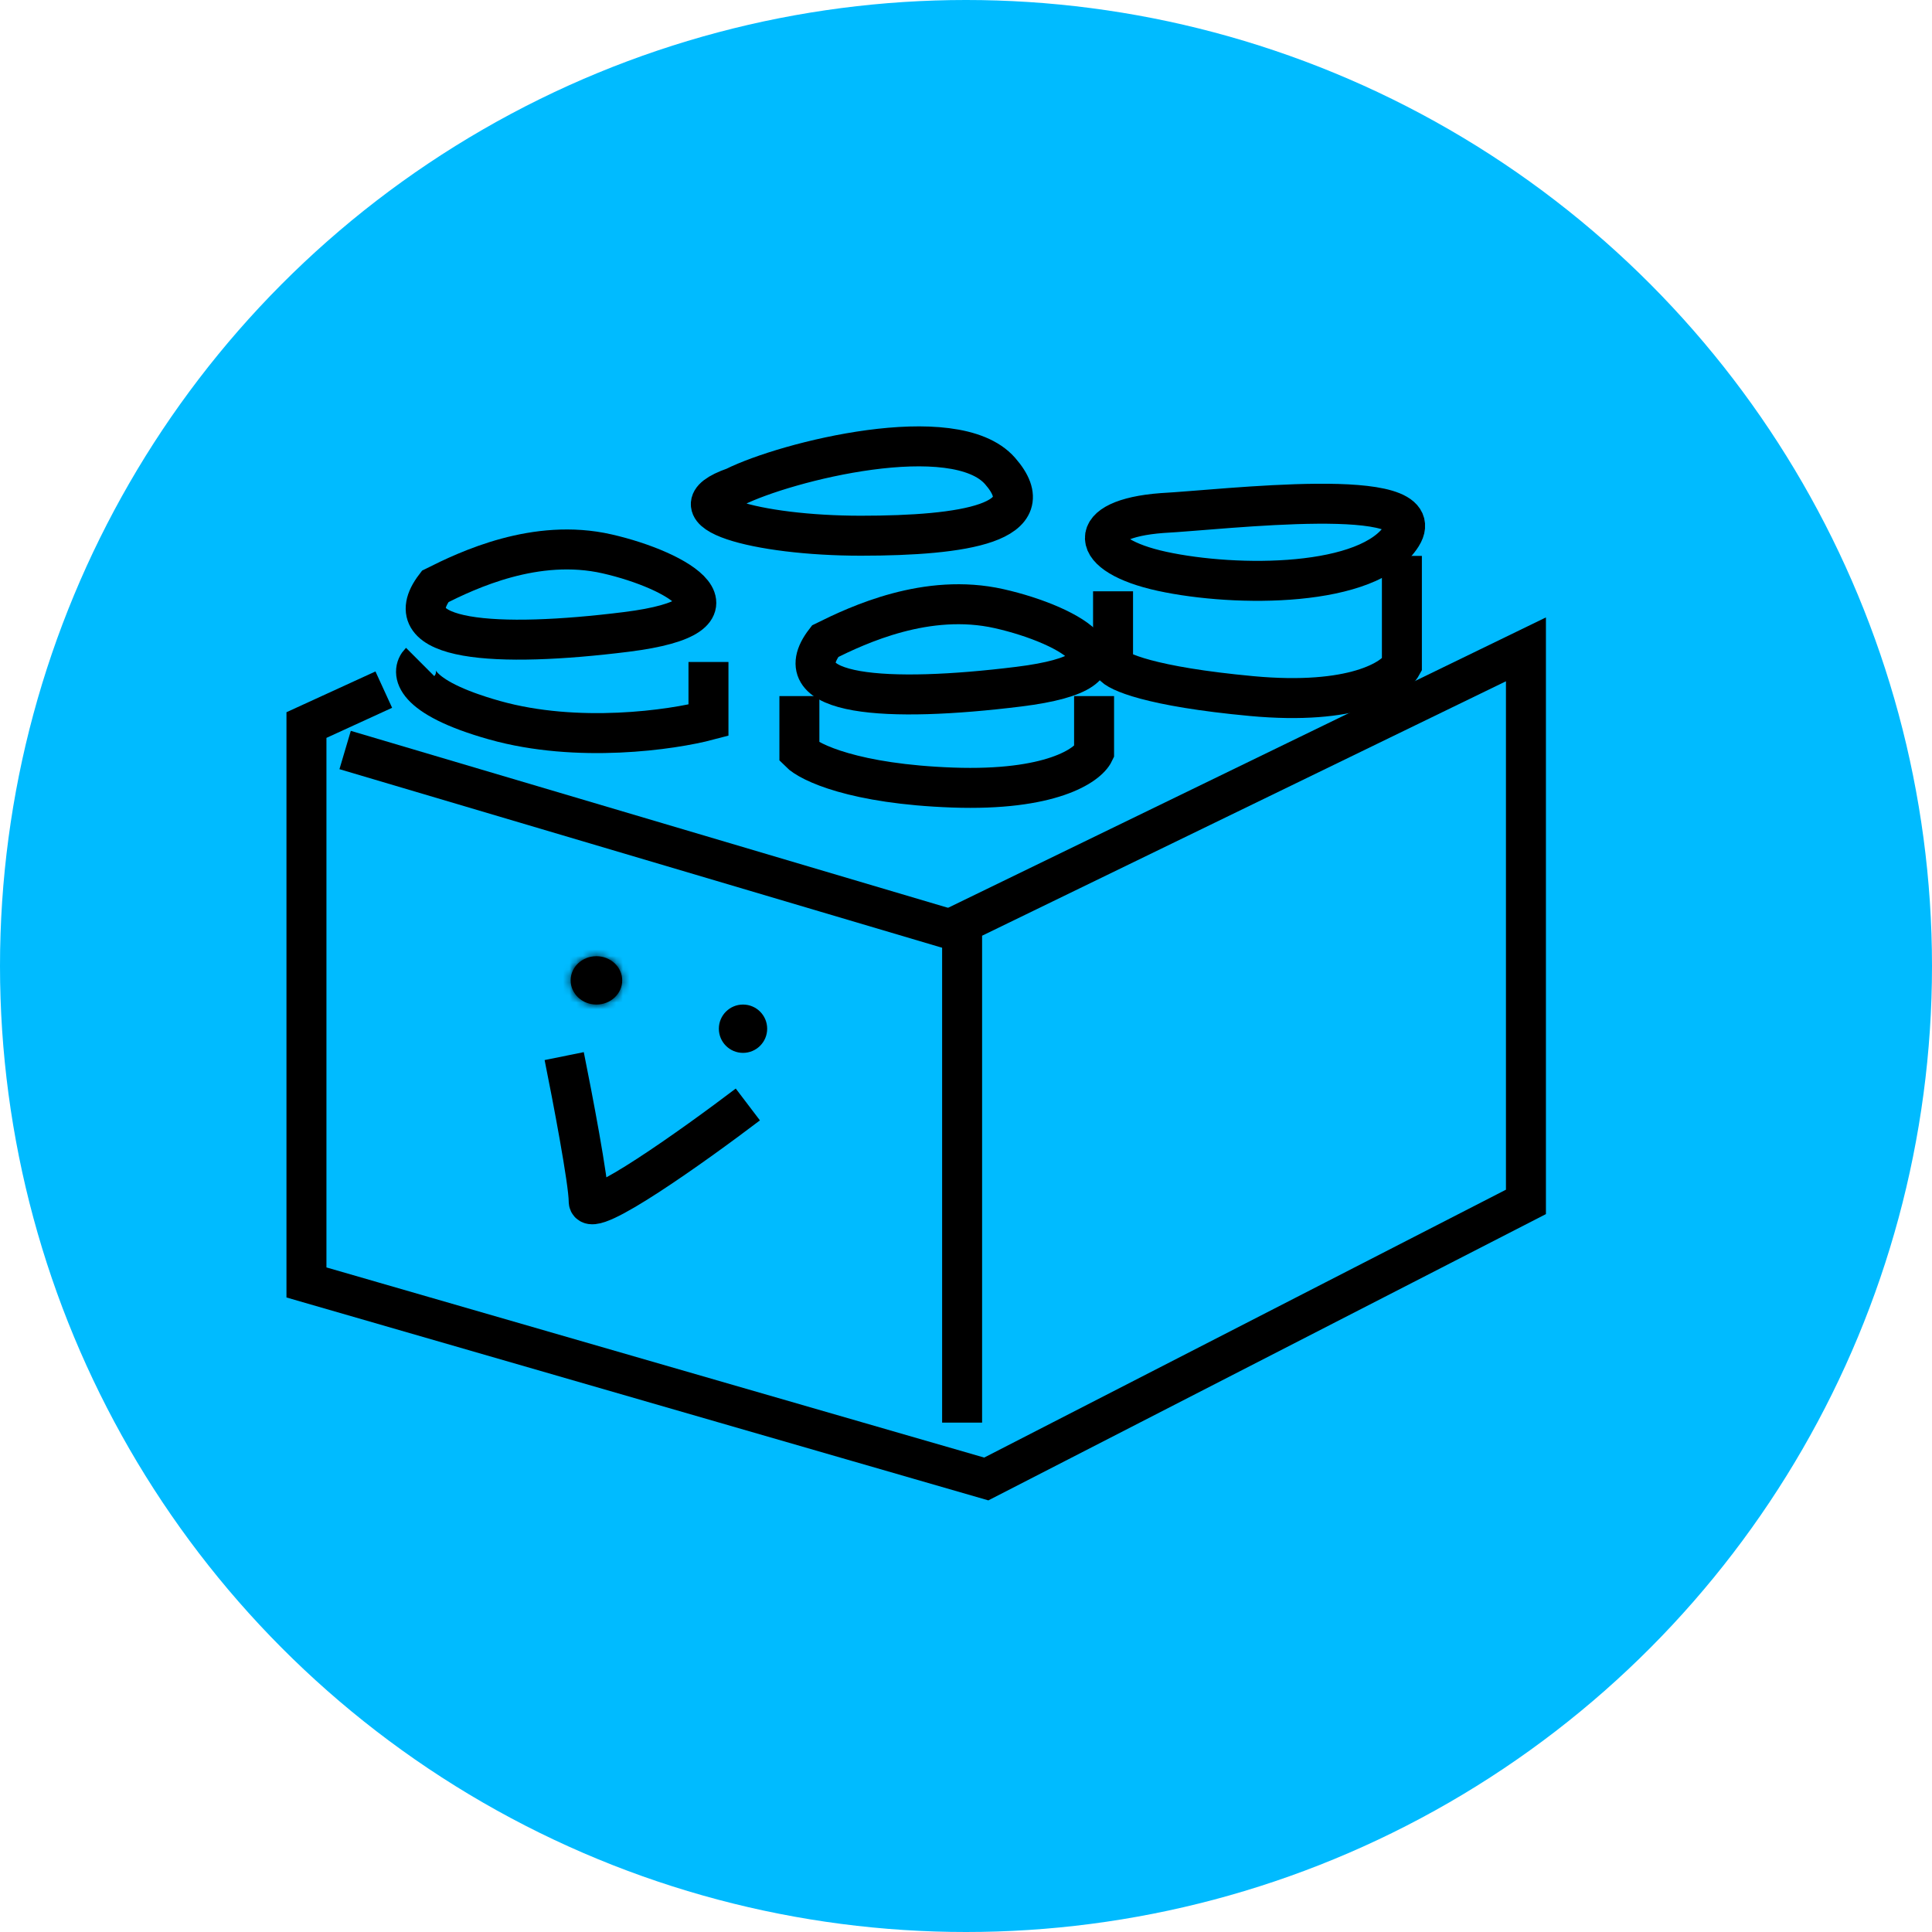
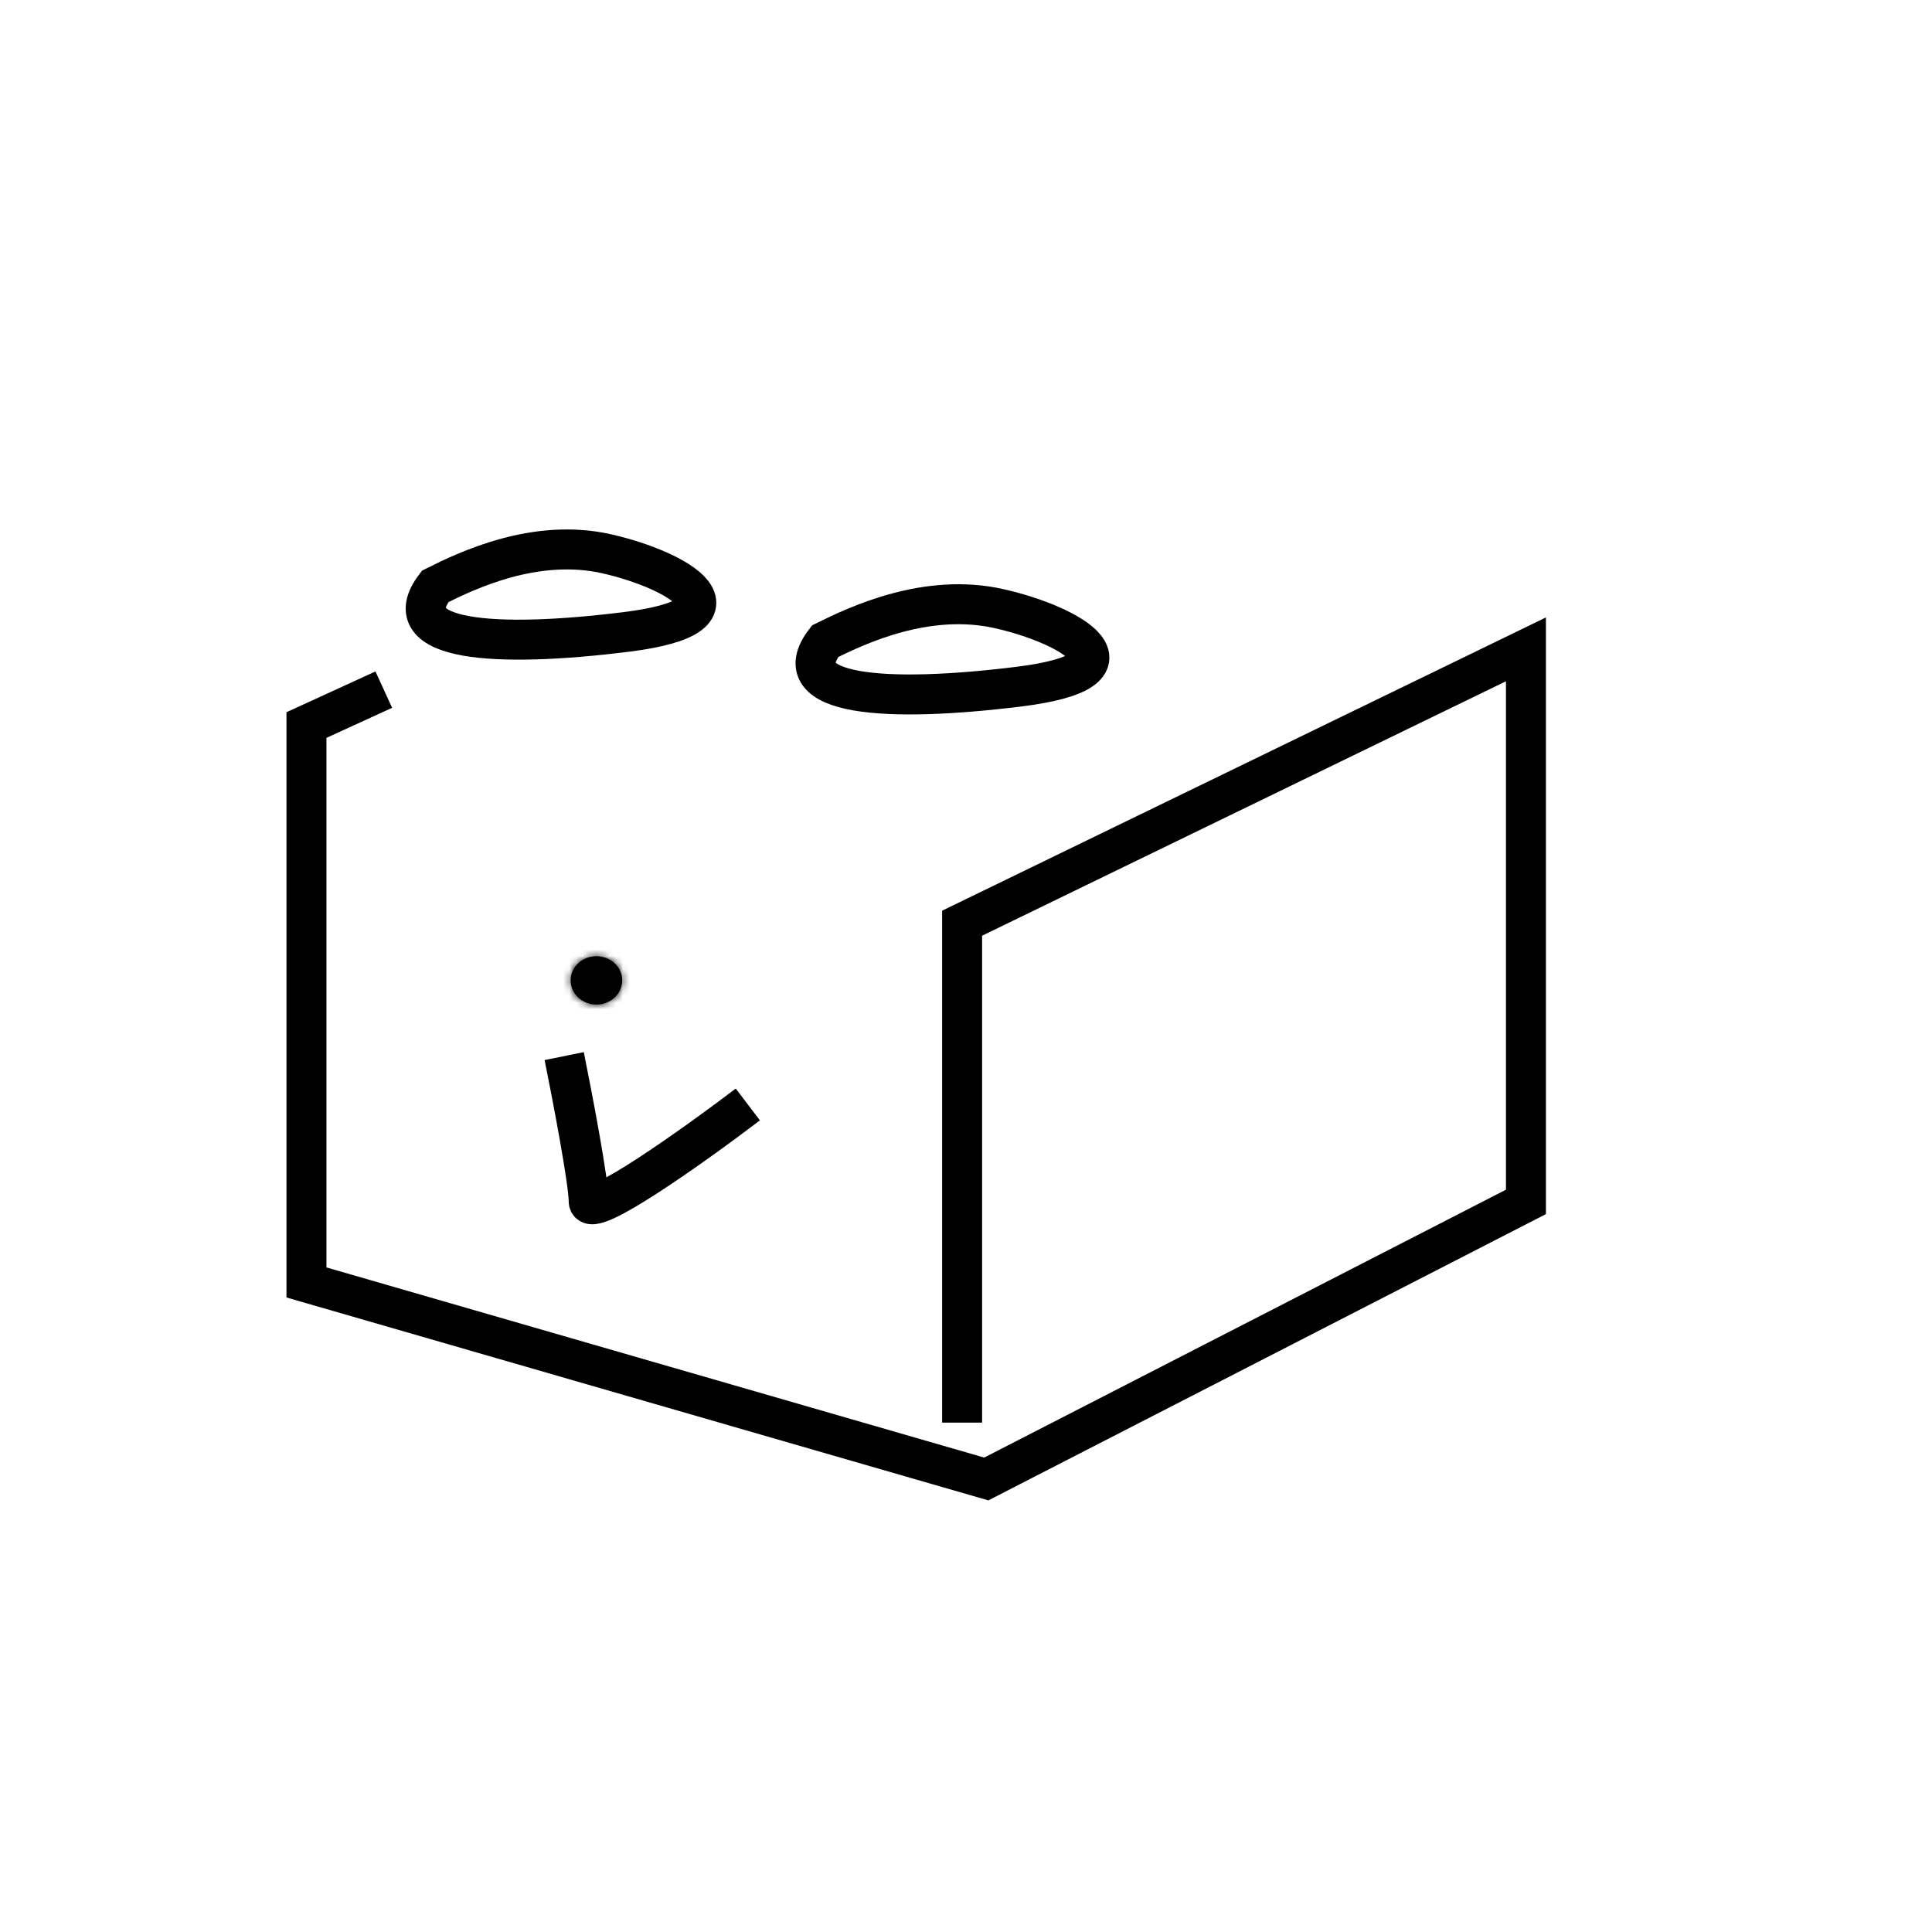
<svg xmlns="http://www.w3.org/2000/svg" width="290" height="290" viewBox="0 0 290 290" fill="none">
-   <circle cx="145" cy="145" r="145" fill="#00BBFF" />
  <path d="M91.126 83.139C80.416 80.7 70.193 85.579 65.326 88.018C58.997 96.311 74.575 97.287 94.046 94.848C113.518 92.409 101.835 85.579 91.126 83.139Z" stroke="black" stroke-width="6" />
  <path d="M149.969 91.362C139.132 88.923 128.788 93.801 123.862 96.24C117.458 104.534 133.221 105.51 152.925 103.07C172.629 100.631 160.806 93.801 149.969 91.362Z" stroke="black" stroke-width="6" />
-   <path d="M106.344 99.363V108.11C100.833 109.568 86.698 111.609 74.249 108.11C61.8 104.611 61.605 100.821 63.064 99.363M110.234 73.123C118.015 69.236 143.302 62.919 150.11 70.694C156.918 78.468 144.761 80.412 129.2 80.412C113.638 80.412 100.022 76.69 110.234 73.123ZM174.425 77.011C183.665 76.525 215.274 72.637 210.411 80.412C205.548 88.187 185.61 88.187 174.425 85.757C163.24 83.328 162.754 77.884 174.425 77.011Z" stroke="black" stroke-width="6" />
-   <path d="M119.992 104.483V112.899C121.525 114.449 128.269 117.682 142.985 118.214C157.7 118.746 163.276 114.892 164.225 112.899V104.483M167.072 88.759V99.832C167.656 100.792 172.634 103.066 187.874 104.483C203.115 105.9 209.261 101.973 210.429 99.832V83.443" stroke="black" stroke-width="6" />
  <path d="M57.607 103.514L46 108.834V192.5L148.043 222L229.049 180.409V97.469L144.416 138.576V213.537" stroke="black" stroke-width="6" />
  <mask id="path-7-inside-1_65_1047" fill="white">
    <ellipse cx="89.525" cy="147.158" rx="3.869" ry="3.627" />
  </mask>
  <ellipse cx="89.525" cy="147.158" rx="3.869" ry="3.627" fill="black" />
  <path d="M93.394 147.158H87.394C87.394 145.489 88.719 144.786 89.525 144.786V150.786V156.786C94.605 156.786 99.394 152.834 99.394 147.158H93.394ZM89.525 150.786V144.786C90.332 144.786 91.656 145.489 91.656 147.158H85.656H79.656C79.656 152.834 84.445 156.786 89.525 156.786V150.786ZM85.656 147.158H91.656C91.656 148.828 90.332 149.531 89.525 149.531V143.531V137.531C84.445 137.531 79.656 141.483 79.656 147.158H85.656ZM89.525 143.531V149.531C88.719 149.531 87.394 148.828 87.394 147.158H93.394H99.394C99.394 141.483 94.605 137.531 89.525 137.531V143.531Z" fill="black" mask="url(#path-7-inside-1_65_1047)" />
-   <circle cx="111.529" cy="154.414" r="3" fill="black" stroke="black" stroke-width="1.254" />
  <path d="M84.688 158.525C85.913 164.575 88.363 177.402 88.363 180.306C88.363 183.21 104.29 171.836 112.254 165.785" stroke="black" stroke-width="6" />
-   <path d="M143.208 139.663L51.805 112.58" stroke="black" stroke-width="6" />
</svg>